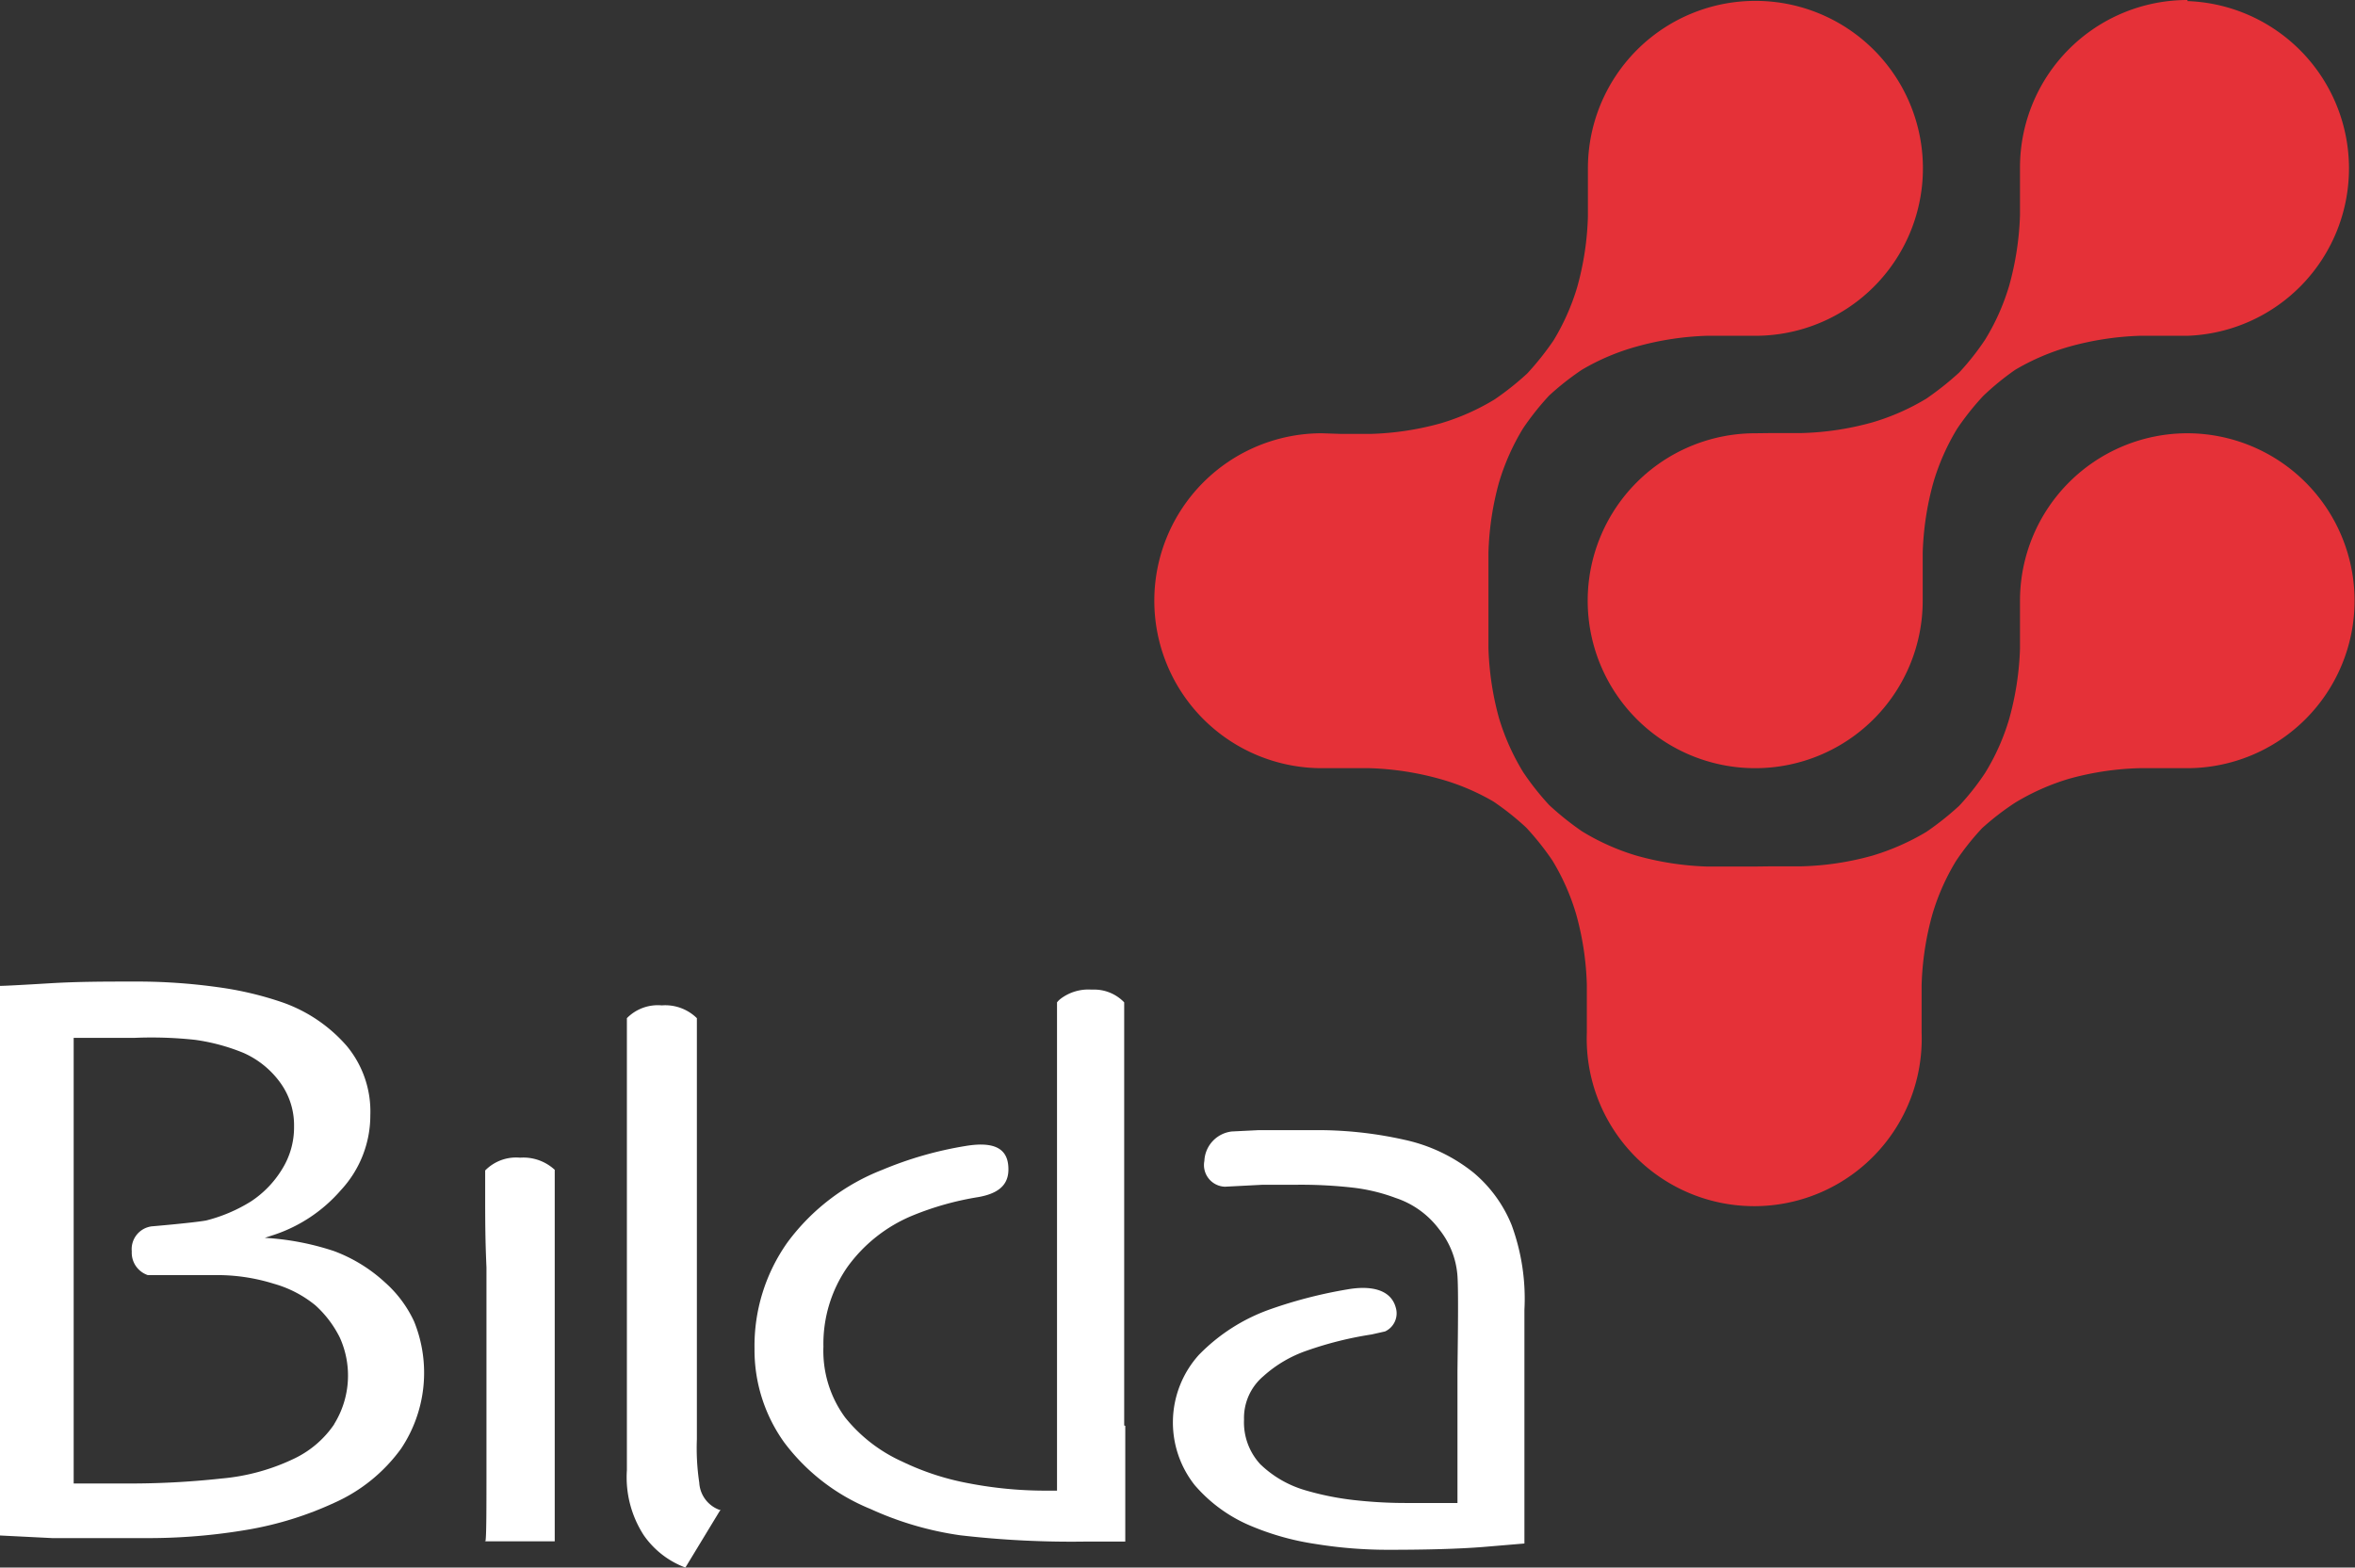
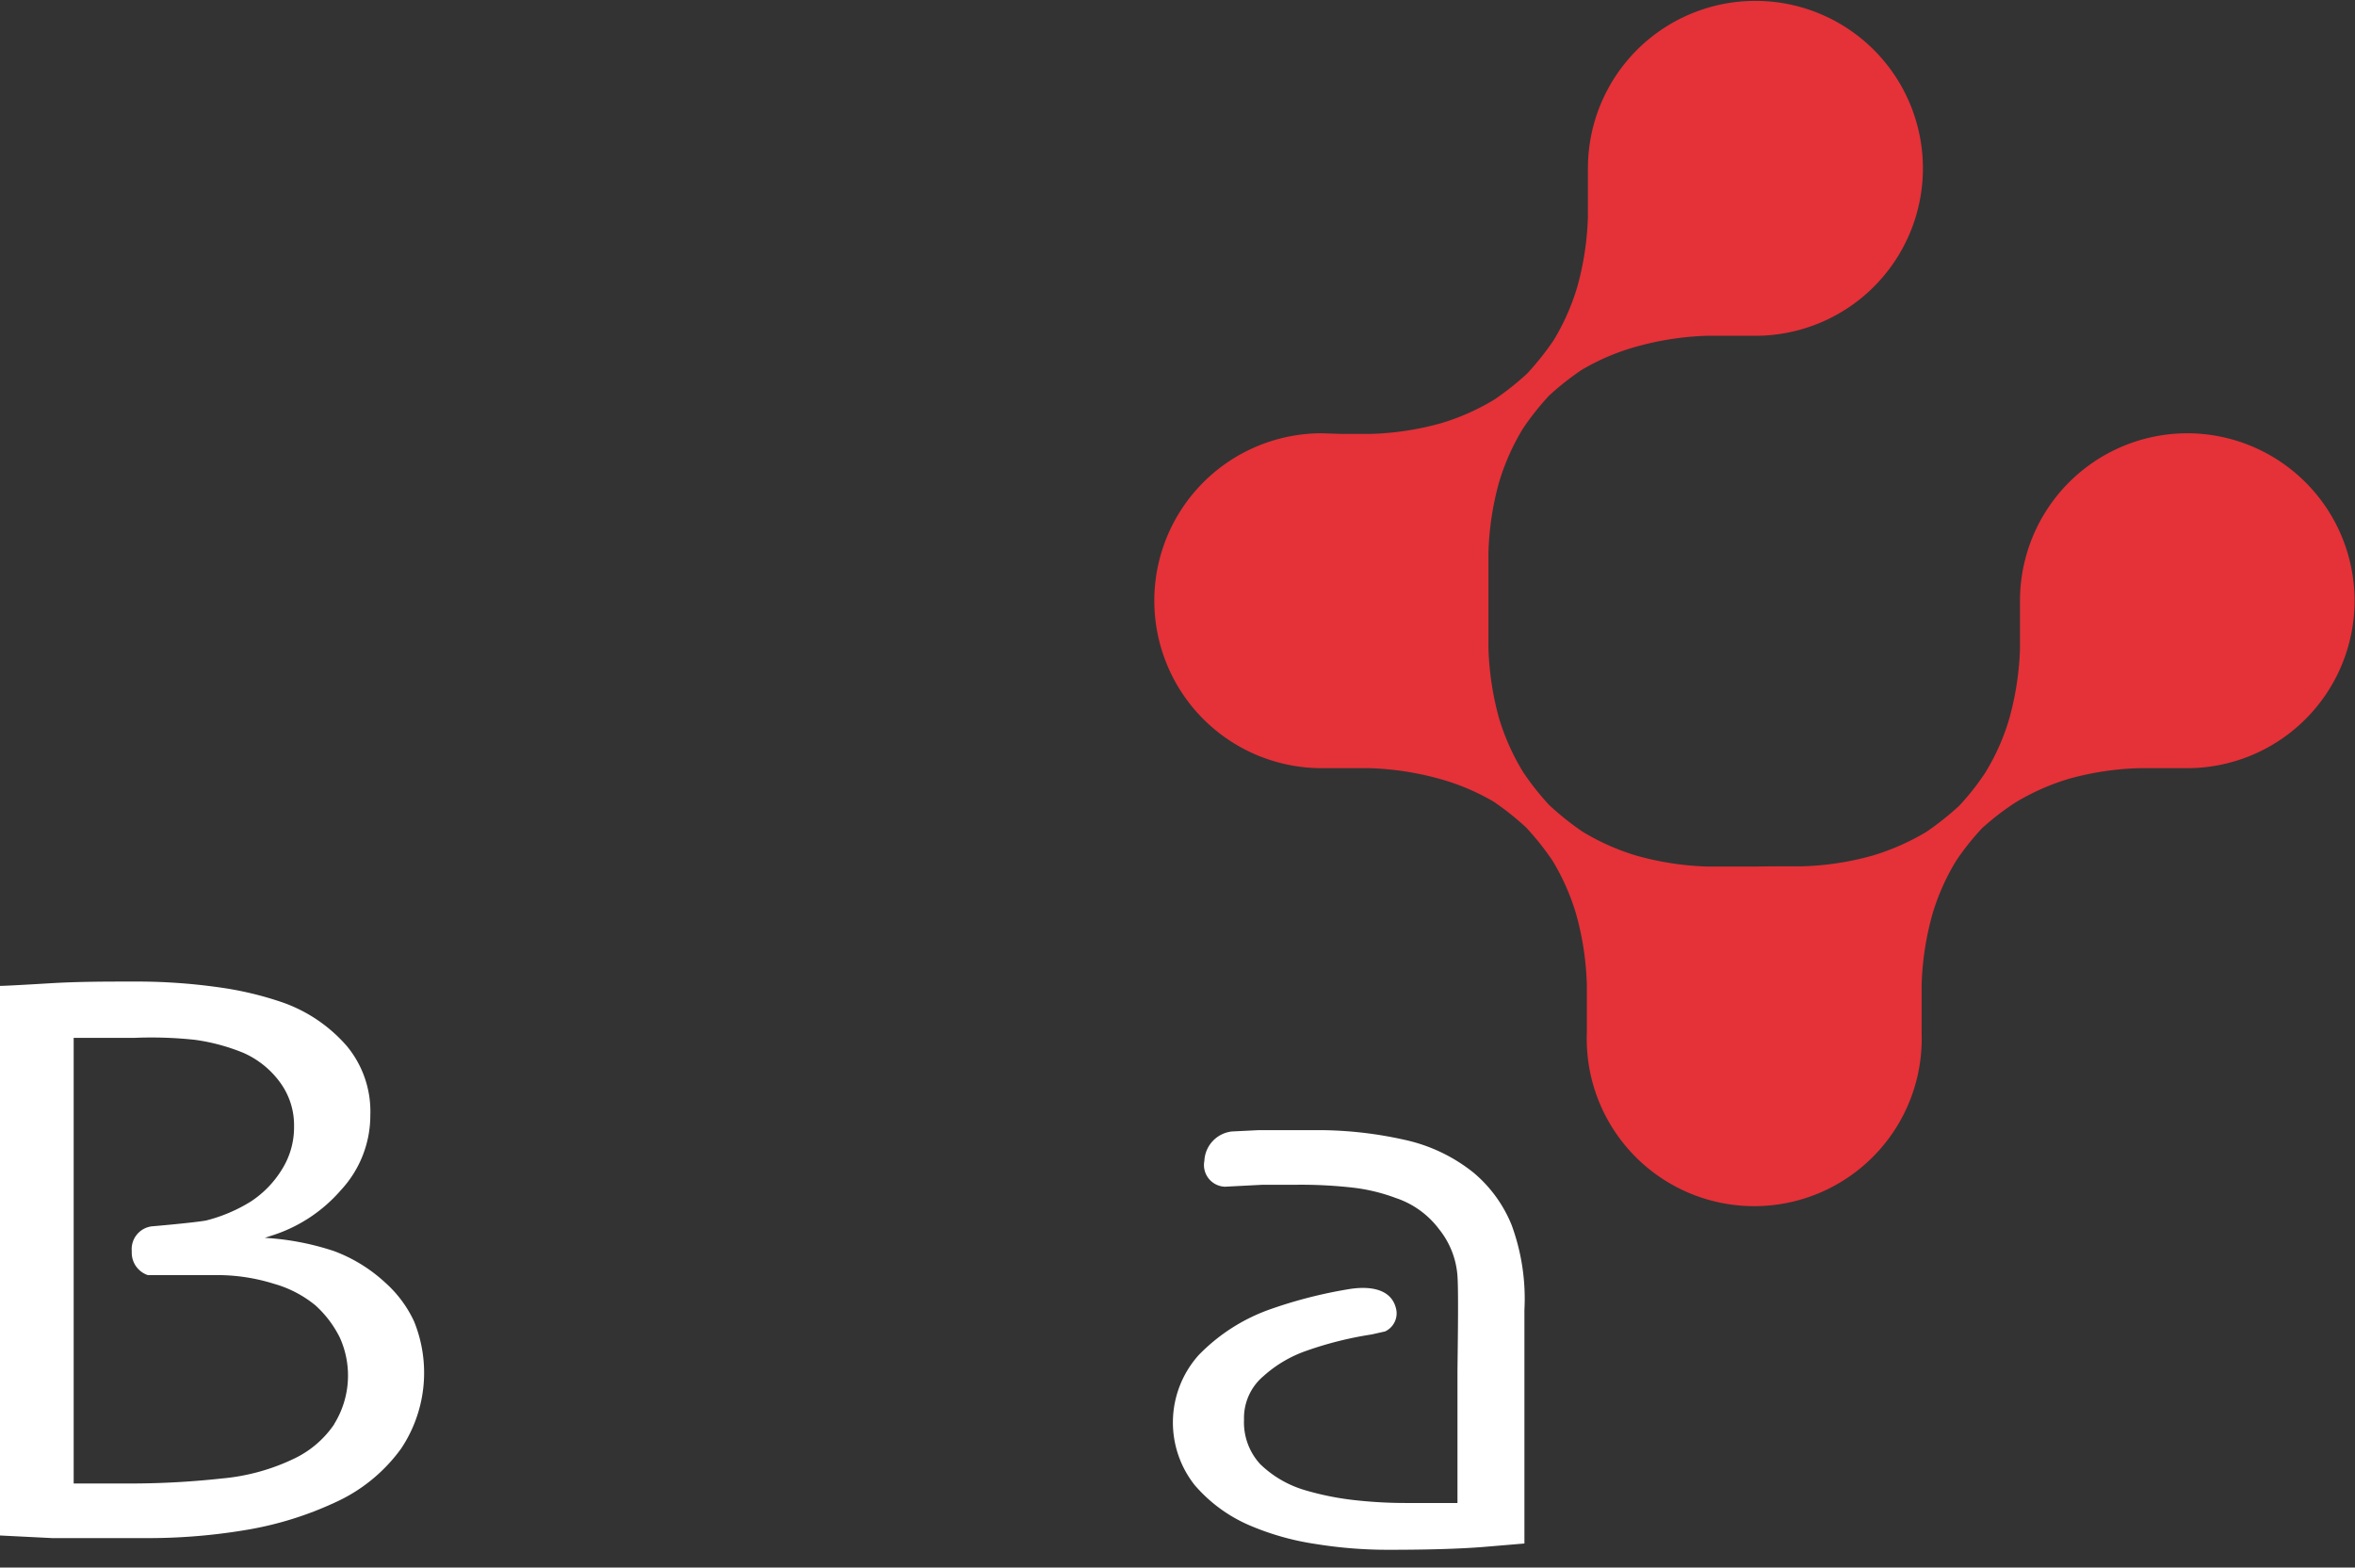
<svg xmlns="http://www.w3.org/2000/svg" id="Layer_1" data-name="Layer 1" viewBox="0 0 108.68 72.36">
  <rect x="0" y="0" width="108.68" height="72.36" fill="#333333" stroke="none" />
  <title>LOGON</title>
-   <path d="M100.95,0a7.73,7.73,0,0,0-7.73,7.73c0,0.2,0,.77,0,0.87,0,0.44,0,1,0,1.34a13.69,13.69,0,0,1-.5,3.25,10.38,10.38,0,0,1-1.11,2.49,12,12,0,0,1-1.2,1.52,13.93,13.93,0,0,1-1.51,1.2,10.57,10.57,0,0,1-2.5,1.1,13.39,13.39,0,0,1-3.24.49c-0.38,0-.9,0-1.34,0L81,20a7.73,7.73,0,1,0,7.73,7.73c0-.2,0-0.72,0-0.86,0-.44,0-1,0-1.34a13.61,13.61,0,0,1,.49-3.25,10.47,10.47,0,0,1,1.1-2.49,12.5,12.5,0,0,1,1.2-1.51A12.32,12.32,0,0,1,93,17.07,10.61,10.61,0,0,1,95.5,16a13.77,13.77,0,0,1,3.25-.5c0.38,0,.9,0,1.34,0h0.86a7.73,7.73,0,0,0,0-15.45" fill="#e53138" />
  <path d="M100.95,20a7.73,7.73,0,0,0-7.73,7.73c0,0.2,0,.76,0,0.88,0,0.44,0,1,0,1.34a13.64,13.64,0,0,1-.5,3.24,10.26,10.26,0,0,1-1.11,2.49,11.6,11.6,0,0,1-1.2,1.52,13.56,13.56,0,0,1-1.51,1.2,11,11,0,0,1-2.5,1.1,13.36,13.36,0,0,1-3.24.49c-0.38,0-.9,0-1.34,0L81,40H80.11l-1.34,0a13.51,13.51,0,0,1-3.24-.5A10.59,10.59,0,0,1,73,38.37a13.34,13.34,0,0,1-1.51-1.21,12.49,12.49,0,0,1-1.2-1.52,10.64,10.64,0,0,1-1.11-2.48,13.57,13.57,0,0,1-.49-3.25c0-.38,0-0.9,0-1.34,0-.14,0-0.66,0-0.86s0-.72,0-0.86c0-.44,0-1,0-1.34a13.52,13.52,0,0,1,.49-3.25,10.6,10.6,0,0,1,1.11-2.49,12.64,12.64,0,0,1,1.2-1.51A12.6,12.6,0,0,1,73,17.07,10.45,10.45,0,0,1,75.52,16a13.68,13.68,0,0,1,3.24-.5c0.38,0,.9,0,1.34,0H81a7.73,7.73,0,1,0-7.72-7.72c0,0.2,0,.77,0,0.87,0,0.44,0,1,0,1.34a13.49,13.49,0,0,1-.49,3.25,10.52,10.52,0,0,1-1.1,2.48,13.23,13.23,0,0,1-1.21,1.52,13.16,13.16,0,0,1-1.51,1.2,10.57,10.57,0,0,1-2.48,1.1,13.44,13.44,0,0,1-3.25.49c-0.38,0-.9,0-1.34,0L61,20a7.73,7.73,0,0,0,0,15.46l0.87,0c0.44,0,1,0,1.34,0a13.58,13.58,0,0,1,3.25.5A10.45,10.45,0,0,1,68.92,37a12.63,12.63,0,0,1,1.51,1.2,12.59,12.59,0,0,1,1.21,1.52,10.45,10.45,0,0,1,1.1,2.49,13.44,13.44,0,0,1,.49,3.24c0,0.38,0,.91,0,1.35,0,0.1,0,.67,0,0.87a7.73,7.73,0,1,0,15.45,0c0-.2,0-0.71,0-0.85,0-.44,0-1,0-1.34a13.58,13.58,0,0,1,.49-3.25,10.36,10.36,0,0,1,1.1-2.49,12,12,0,0,1,1.2-1.51A12.37,12.37,0,0,1,93,37.05a10.69,10.69,0,0,1,2.48-1.1,13.39,13.39,0,0,1,3.25-.49c0.38,0,.9,0,1.34,0l0.86,0a7.73,7.73,0,0,0,0-15.46" fill="#e53138" />
  <path d="M63.3,61.6a16.54,16.54,0,0,0-3,.75,5.81,5.81,0,0,0-2,1.18,2.52,2.52,0,0,0-.89,2,2.85,2.85,0,0,0,.75,2.06,5,5,0,0,0,2.07,1.2,13.08,13.08,0,0,0,2.21.45,21.35,21.35,0,0,0,2.57.14l1,0,1.25,0V63.43c0-.65.06-3.67,0-4.53a3.88,3.88,0,0,0-.85-2.16,4.12,4.12,0,0,0-2-1.44,8.36,8.36,0,0,0-2-.48,21.26,21.26,0,0,0-2.57-.13c-0.62,0-1.13,0-1.57,0l-1.74.09a1,1,0,0,1-.95-1.19,1.43,1.43,0,0,1,1.27-1.36l1.21-.06c0.61,0,1.44,0,2.49,0a18.27,18.27,0,0,1,4.29.45A7.69,7.69,0,0,1,68,54.13a6.18,6.18,0,0,1,1.76,2.42,9.88,9.88,0,0,1,.59,3.92c0,3.12,0,5.66,0,7.62s0,3,0,3.16l-1.9.16c-1.14.09-2.59,0.13-4.38,0.13a20.84,20.84,0,0,1-3.37-.27,12.28,12.28,0,0,1-2.92-.81,6.94,6.94,0,0,1-2.65-1.91,4.66,4.66,0,0,1,.19-6,8.56,8.56,0,0,1,3.32-2.12,21.26,21.26,0,0,1,3.54-.91c1.08-.19,2,0,2.23.83a0.92,0.92,0,0,1-.49,1.11" fill="#fff" />
-   <path d="M33.22,69.74l-1.59,2.62a4.07,4.07,0,0,1-1.92-1.49,4.92,4.92,0,0,1-.78-3c0-1.43,0-20.87,0-20.87a2,2,0,0,1,1.61-.59,2.08,2.08,0,0,1,1.62.59V66.44a10.68,10.68,0,0,0,.11,2,1.42,1.42,0,0,0,1,1.28" fill="#fff" />
-   <path d="M22.36,71.15H25.6s0-.95,0-2.72,0-4.13,0-7.06c0-1.23,0-1.65,0-3.22,0-1.35,0-2.06,0-3.35,0-.15,0-0.3,0-0.46V54A2.13,2.13,0,0,0,24,53.44a2,2,0,0,0-1.61.59v0.31c0,0.15,0,.3,0,0.45,0,1.56,0,2.36.06,3.72,0,1.55,0,2,0,3.29q0,2.23,0,5.65c0,2.29,0,3.52-.05,3.71" fill="#fff" />
-   <path d="M51.88,65.8q0-3.11,0-7,0-4.87,0-9.62c0-1.12,0-1.77,0-2.15s0-.76,0-0.76a1.92,1.92,0,0,0-1.4-.59H50.34a2.12,2.12,0,0,0-1.4.43,1,1,0,0,0-.16.16v0.76l0,5.45v5.81c0,3.48,0,6.08,0,7.79s0,2.61,0,2.73H48.28a18.69,18.69,0,0,1-3.58-.34,12.1,12.1,0,0,1-3.06-1A7.15,7.15,0,0,1,39,65.43,5.19,5.19,0,0,1,38,62.16a6.22,6.22,0,0,1,1.09-3.65,7,7,0,0,1,3.05-2.41,13.71,13.71,0,0,1,3-.84c1.16-.2,1.45-0.75,1.39-1.45S46,52.66,44.56,52.9A17,17,0,0,0,40.72,54a9.91,9.91,0,0,0-4.38,3.35,8.26,8.26,0,0,0-1.52,4.91,7.32,7.32,0,0,0,1.36,4.31,9.41,9.41,0,0,0,4,3.09,15,15,0,0,0,4.13,1.21,44.56,44.56,0,0,0,5.86.29h1.76q0-2.23,0-5.34" fill="#fff" />
  <path d="M19.11,61a5.49,5.49,0,0,0-1.34-1.8,7.14,7.14,0,0,0-2.36-1.45,12.41,12.41,0,0,0-3.19-.61L12.65,57a7,7,0,0,0,3.08-2.06,5.07,5.07,0,0,0,1.36-3.46A4.73,4.73,0,0,0,16,48.28a7,7,0,0,0-2.94-2,15.54,15.54,0,0,0-3-.71,27,27,0,0,0-3.91-.26c-1.25,0-2.54,0-3.86.08S0.19,45.51,0,45.51q0,0.14,0,3.41t0,8.85q0,3,0,6.21T0,70.88L2.4,71Q4.55,71,6.59,71a27.27,27.27,0,0,0,4.91-.4,15.87,15.87,0,0,0,3.93-1.23,7.64,7.64,0,0,0,3.08-2.5A6.3,6.3,0,0,0,19.11,61m-3.69,4.75a4.65,4.65,0,0,1-1.78,1.55,9.68,9.68,0,0,1-3.42.95,38.84,38.84,0,0,1-4.4.23H4.49l-1.09,0c0-.15,0-1.33,0-3.54s0-4.4,0-6.59c0-.93,0-2.45,0-4.53s0-4.05,0-5.91l1,0,1.78,0A18.69,18.69,0,0,1,9,48a9.2,9.2,0,0,1,2.23.6A4.18,4.18,0,0,1,12.95,50a3.34,3.34,0,0,1,.62,2A3.65,3.65,0,0,1,13,54a4.71,4.71,0,0,1-1.42,1.46,7.26,7.26,0,0,1-2.07.88C8.89,56.45,7,56.61,7,56.61a1.06,1.06,0,0,0-.92,1.14h0s0,0,0,.05a1.09,1.09,0,0,0,.74,1.06l0.11,0H7.15l0.95,0c0.47,0,1.09,0,1.86,0a8.76,8.76,0,0,1,2.68.4,5.27,5.27,0,0,1,1.92,1,5,5,0,0,1,1.12,1.48,4.25,4.25,0,0,1-.26,4" fill="#fff" />
</svg>